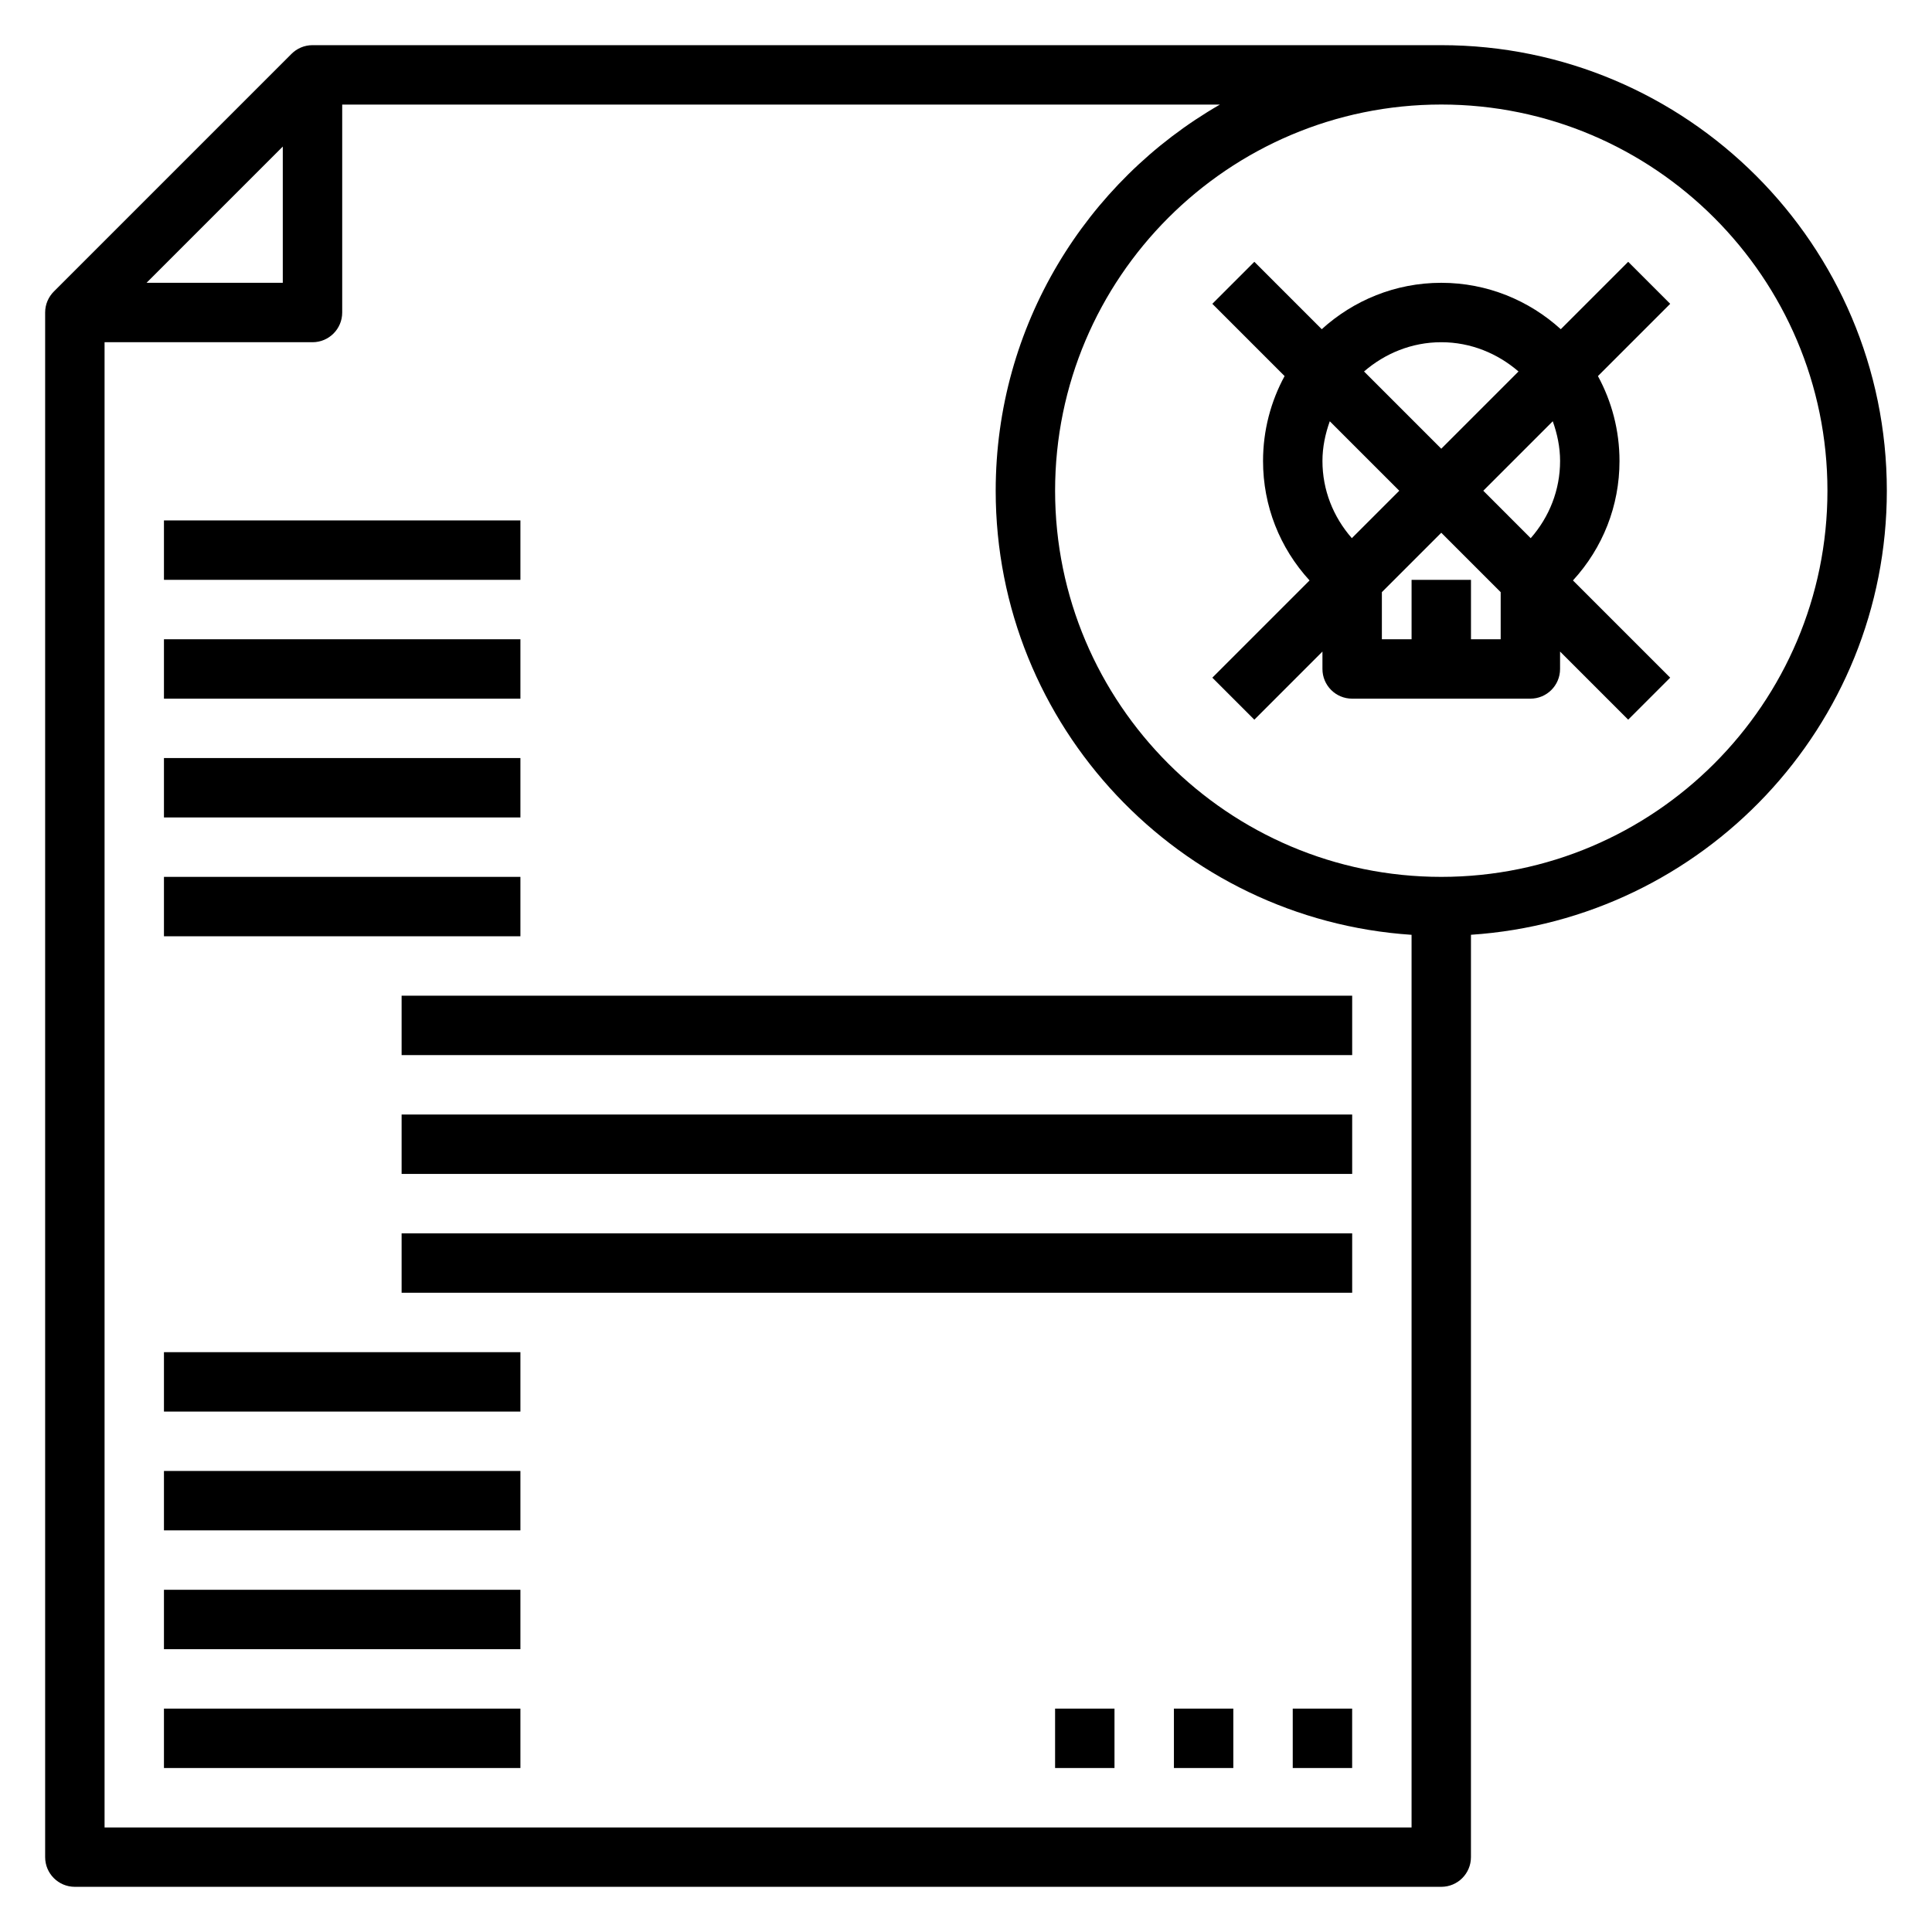
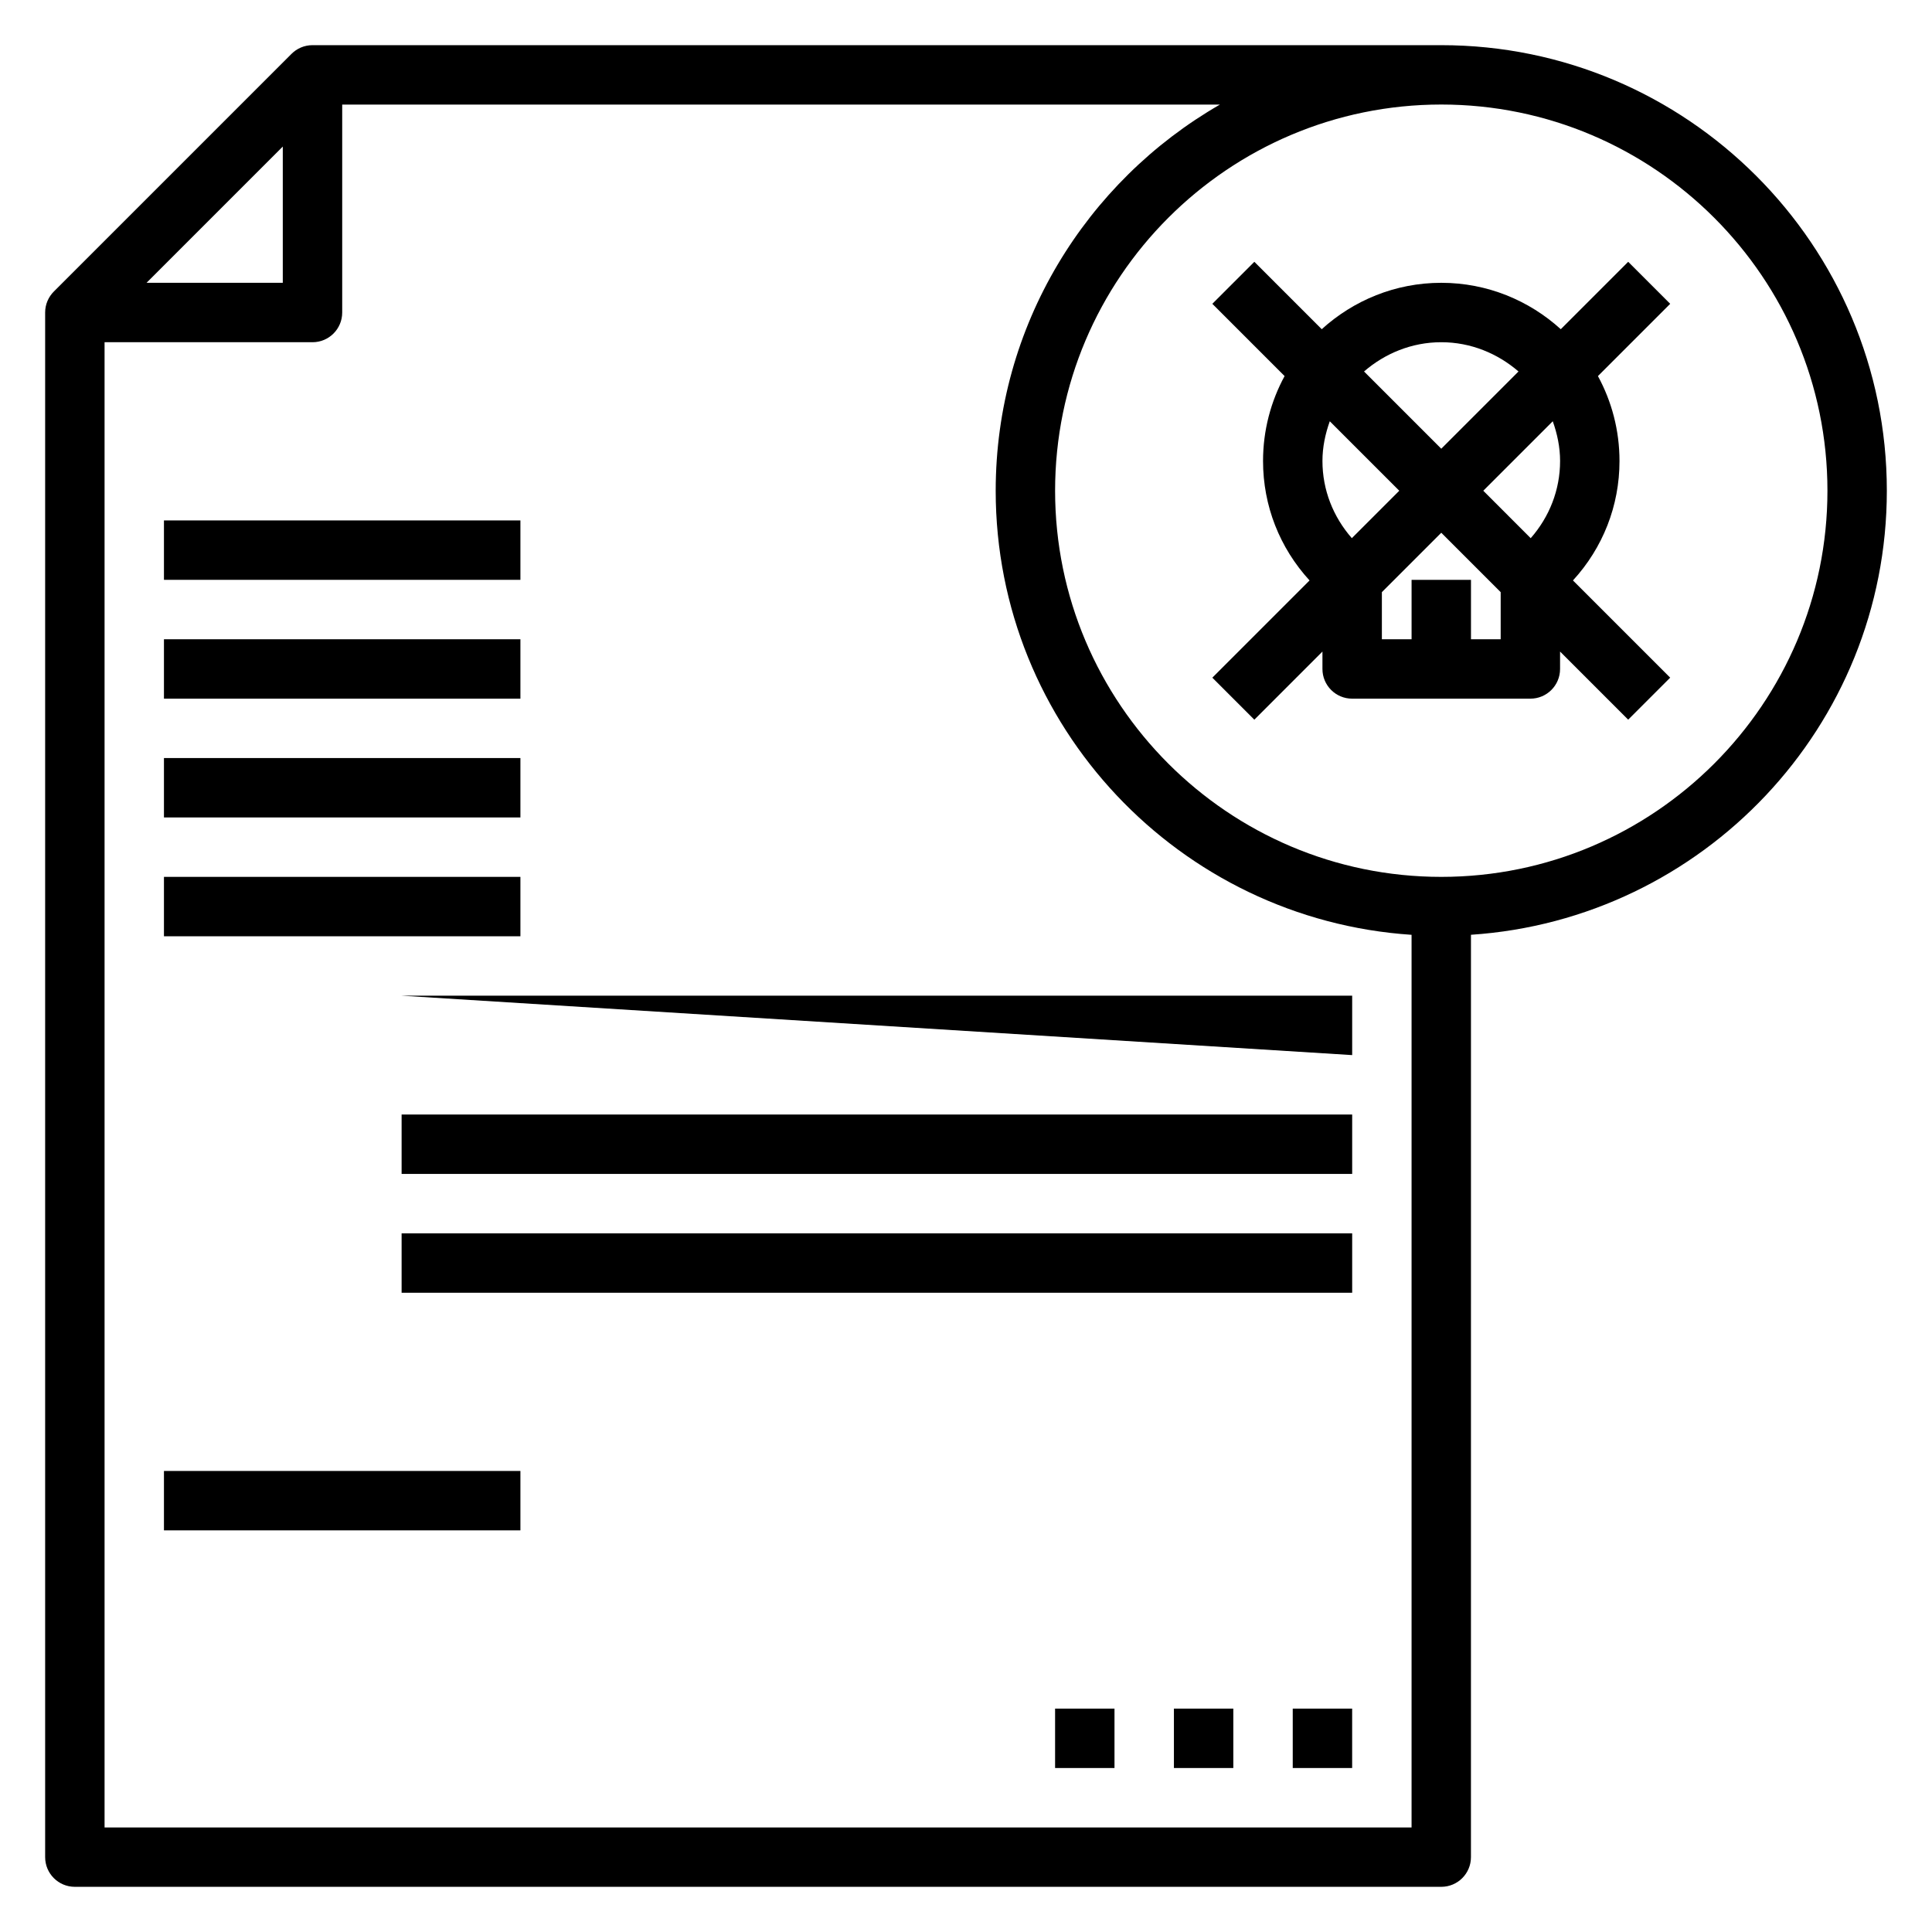
<svg xmlns="http://www.w3.org/2000/svg" fill="#000000" width="800px" height="800px" version="1.1" viewBox="144 144 512 512">
  <g>
-     <path d="m250.43 407.87h251.91v15.742h-251.91z" />
+     <path d="m250.43 407.87h251.91v15.742z" />
    <path d="m250.43 439.36h251.91v15.742h-251.91z" />
    <path d="m250.43 470.85h251.91v15.742h-251.91z" />
    <path d="m486.59 596.8h15.742v15.742h-15.742z" />
    <path d="m455.1 596.8h15.742v15.742h-15.742z" />
    <path d="m423.61 596.8h15.742v15.742h-15.742z" />
-     <path d="m187.45 502.34h94.465v15.742h-94.465z" />
    <path d="m187.45 533.82h94.465v15.742h-94.465z" />
-     <path d="m187.45 565.31h94.465v15.742h-94.465z" />
-     <path d="m187.45 596.8h94.465v15.742h-94.465z" />
    <path d="m187.45 281.92h94.465v15.742h-94.465z" />
    <path d="m187.45 313.41h94.465v15.742h-94.465z" />
    <path d="m187.45 344.89h94.465v15.742h-94.465z" />
    <path d="m187.45 376.38h94.465v15.742h-94.465z" />
    <path d="m644.03 274.05c0-65.109-52.973-118.08-118.08-118.08h-299.14c-2.18 0-4.148 0.891-5.57 2.316l-62.961 62.961c-1.426 1.422-2.316 3.391-2.316 5.57v409.34c0 4.352 3.519 7.871 7.871 7.871h362.11c4.352 0 7.871-3.519 7.871-7.871l0.004-244.43c61.441-4.078 110.21-55.223 110.21-117.68zm-425.09-91.207v36.102h-36.102zm-47.23 445.45v-393.6h55.105c4.352 0 7.871-3.519 7.871-7.871v-55.105h232.6c-35.449 20.395-59.418 58.582-59.418 102.34 0 62.457 48.766 113.6 110.21 117.68v236.56zm354.24-251.91c-56.426 0-102.34-45.91-102.34-102.34s45.91-102.34 102.34-102.34 102.34 45.91 102.34 102.34c0.004 56.426-45.906 102.34-102.34 102.34z" />
    <path d="m575.49 213.38-17.863 17.863c-8.387-7.613-19.48-12.297-31.676-12.297-12.195 0-23.285 4.684-31.676 12.297l-17.863-17.863-11.133 11.133 19.152 19.152c-3.641 6.699-5.711 14.367-5.711 22.516 0 11.871 4.418 23.012 12.328 31.645l-25.766 25.766 11.133 11.133 18.047-18.055v4.613c0 4.352 3.519 7.871 7.871 7.871h47.23c4.352 0 7.871-3.519 7.871-7.871v-4.613l18.051 18.051 11.133-11.133-25.766-25.766c7.914-8.633 12.332-19.77 12.332-31.641 0-8.148-2.07-15.816-5.715-22.516l19.152-19.152zm-49.539 21.312c7.848 0 14.949 2.992 20.469 7.754l-20.469 20.469-20.469-20.469c5.519-4.766 12.621-7.754 20.469-7.754zm-31.488 31.488c0-3.715 0.762-7.227 1.945-10.539l18.414 18.41-12.57 12.57c-4.969-5.668-7.789-12.816-7.789-20.441zm47.234 47.23h-7.871v-15.742h-15.742v15.742h-7.871v-12.484l15.742-15.742 15.742 15.742zm15.742-47.23c0 7.629-2.816 14.777-7.785 20.445l-12.57-12.574 18.414-18.414c1.18 3.316 1.941 6.824 1.941 10.543z" />
  </g>
</svg>